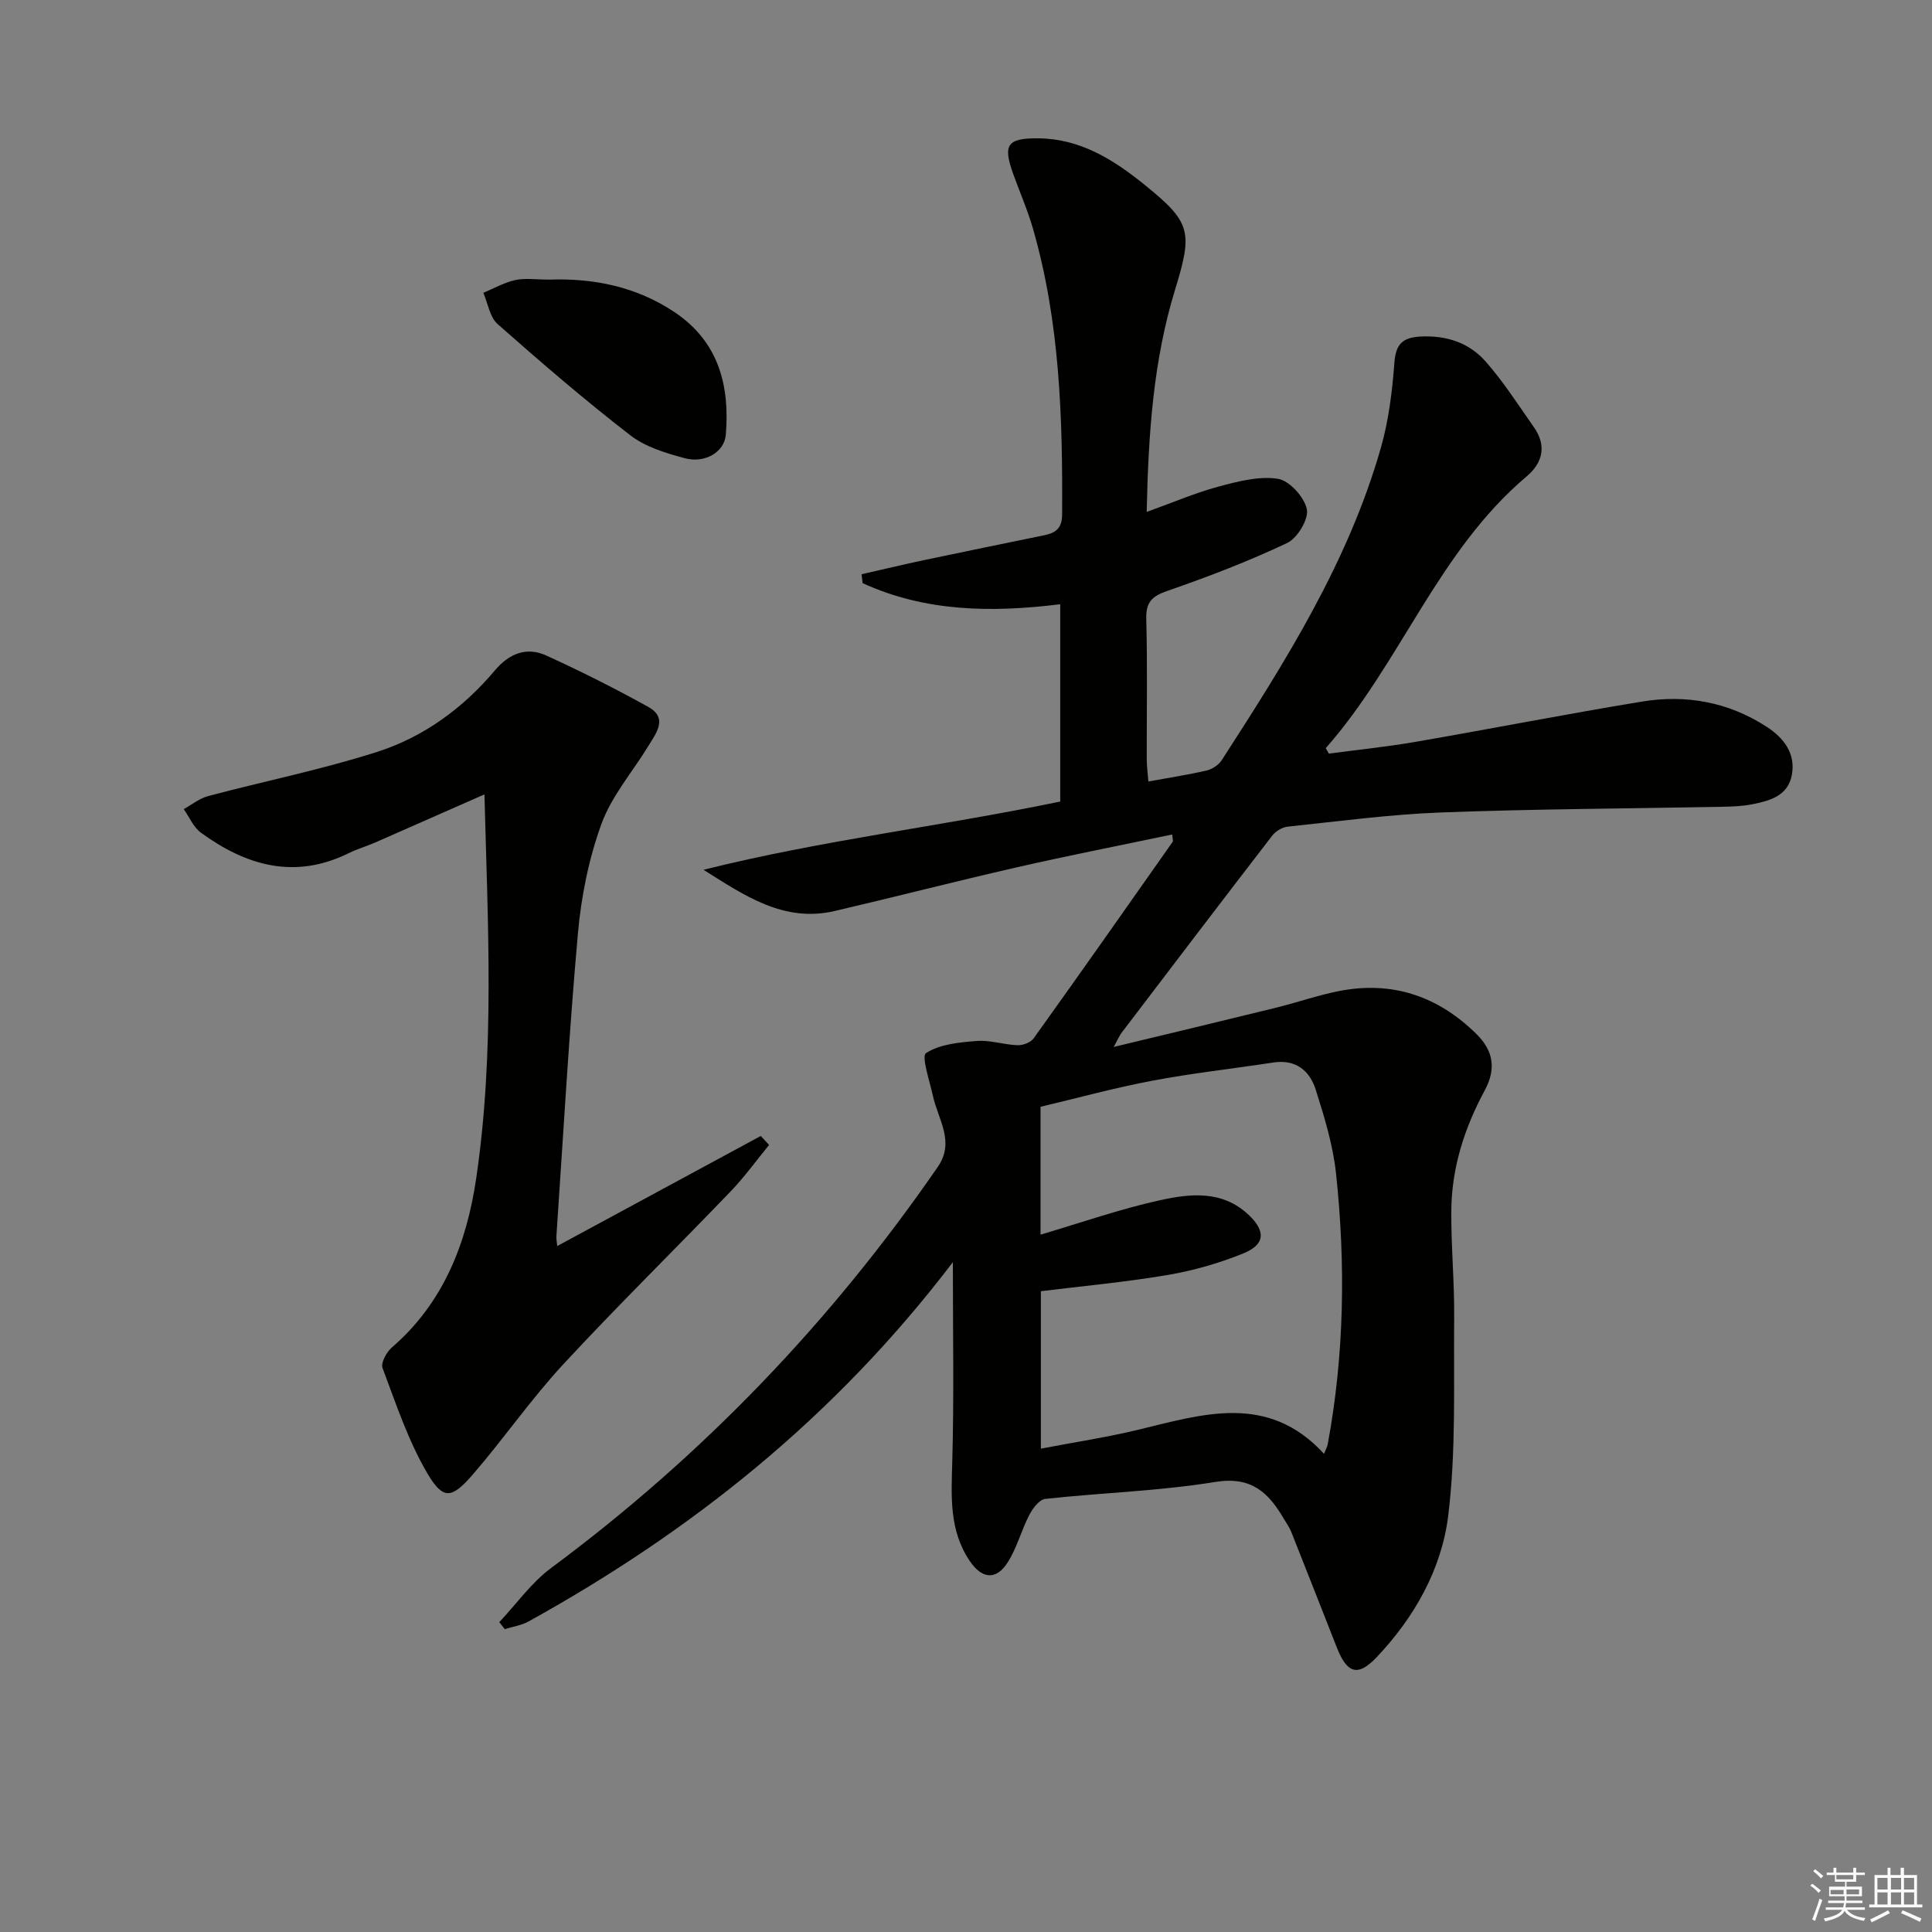
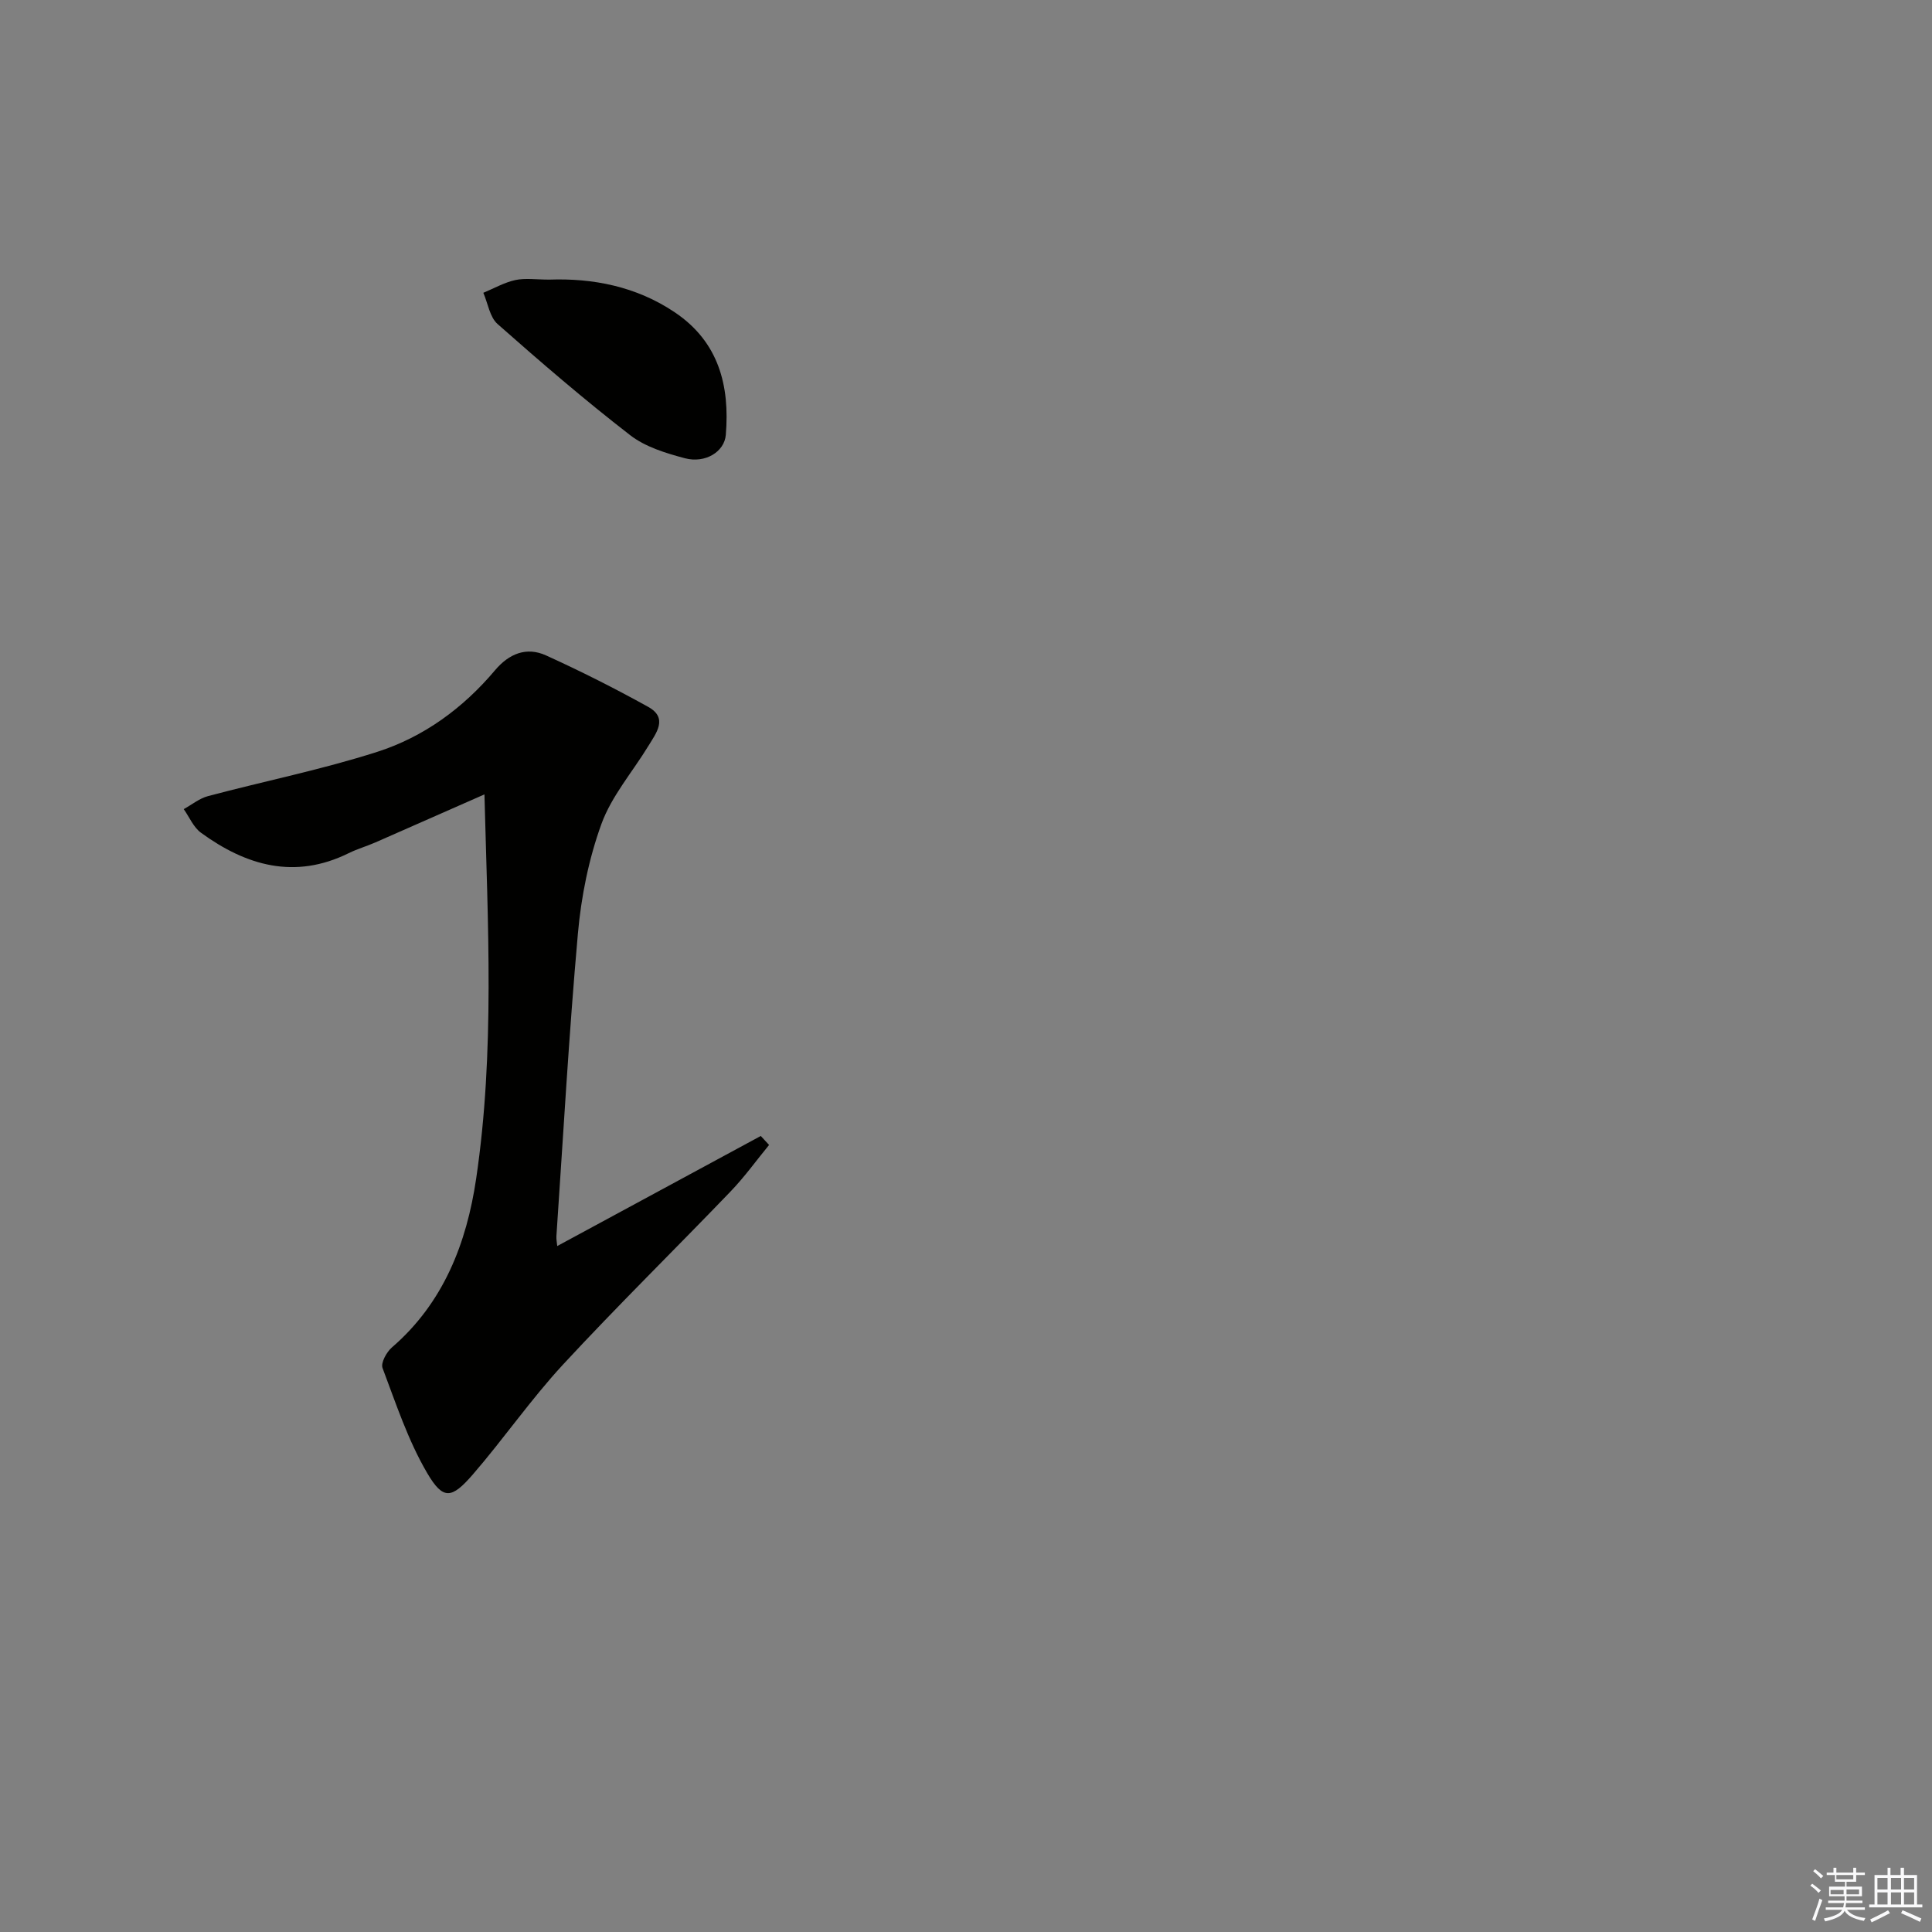
<svg xmlns="http://www.w3.org/2000/svg" enable-background="new 0 0 400 400" viewBox="0 0 400 400">
  <rect x="0" y="0" width="400" height="400" fill="#808080" stroke="none" />
  <g fill="#010100">
-     <path d="m197.28 261.32c-24.52 32.2-54.15 55.73-87.85 74.39-1.48.82-3.28 1.07-4.93 1.58-.38-.48-.75-.96-1.13-1.44 3.55-3.77 6.64-8.18 10.74-11.22 31.33-23.23 57.93-50.95 80.05-83.04 3.61-5.23.05-9.82-1-14.67-.67-3.07-2.45-8.23-1.43-8.89 2.87-1.86 6.91-2.23 10.54-2.51 2.75-.21 5.58.78 8.38.88 1.12.04 2.73-.55 3.35-1.41 9.68-13.51 19.23-27.1 28.78-40.69.14-.2-.02-.63-.08-1.53-10.77 2.26-21.49 4.36-32.14 6.79-12.61 2.88-25.14 6.11-37.73 9.05-10.54 2.46-18.66-3.18-27.18-8.53 24.49-6.12 49.37-9.03 73.86-14.13 0-13.69 0-27.11 0-40.85-14.25 1.77-27.96 1.57-40.91-4.37-.07-.61-.15-1.23-.22-1.84 4.33-.98 8.66-2.02 13.01-2.94 8.28-1.75 16.57-3.43 24.85-5.14 2.32-.48 3.65-1.43 3.66-4.28.12-20-.45-39.92-6.07-59.31-1.11-3.82-2.72-7.49-4.07-11.24-2.17-6.04-1.22-7.4 5.24-7.34 8.66.08 15.54 4.41 21.94 9.59 9.64 7.79 10.05 9.69 6.35 21.74-4.48 14.57-5.53 29.59-5.88 46.02 5.39-1.94 10.01-3.93 14.82-5.23 4.02-1.08 8.39-2.24 12.34-1.63 2.39.37 5.48 3.79 6 6.3.42 2.04-1.95 5.98-4.07 6.99-8.05 3.81-16.42 7.01-24.84 9.93-3.2 1.11-4.43 2.34-4.34 5.82.26 9.66.08 19.33.1 28.99 0 1.43.2 2.87.34 4.64 4.3-.79 8.21-1.38 12.04-2.27 1.17-.27 2.5-1.15 3.15-2.15 13.19-20.41 26.17-40.97 32.93-64.62 1.63-5.69 2.37-11.72 2.81-17.64.29-3.85 1.65-5.23 5.38-5.44 5.37-.29 10.08 1.27 13.51 5.16 3.7 4.2 6.75 8.99 9.99 13.59 2.67 3.8 1.87 7.36-1.48 10.19-18.38 15.51-26.11 38.7-41.61 56.28.22.38.43.75.65 1.13 5.95-.8 11.93-1.4 17.84-2.42 15.69-2.71 31.31-5.78 47.02-8.36 9.13-1.5 17.92.11 25.79 5.23 3.53 2.3 6.05 5.52 5.19 10.02-.83 4.33-4.62 5.31-8.26 6.03-1.94.38-3.95.46-5.94.5-19.47.38-38.95.45-58.41 1.18-10.61.4-21.19 1.83-31.77 2.94-1.13.12-2.48.94-3.18 1.85-10.45 13.55-20.81 27.18-31.18 40.8-.47.62-.78 1.37-1.65 2.96 11.79-2.84 22.69-5.44 33.58-8.12 4.34-1.07 8.58-2.55 12.96-3.43 11.08-2.21 20.6 1.01 28.58 8.89 3.48 3.44 4.12 7.18 1.68 11.69-4.15 7.68-6.81 15.92-6.9 24.71-.07 7.47.66 14.96.59 22.43-.13 13.64.42 27.39-1.23 40.86-1.36 11.08-7 21.09-14.85 29.35-3.88 4.08-6.1 3.32-8.21-2.03-3.15-8-6.28-16.01-9.46-24-.37-.92-.97-1.74-1.48-2.6-3.17-5.45-6.73-8.91-14.22-7.69-11.62 1.89-23.48 2.23-35.21 3.51-1.23.13-2.6 1.96-3.3 3.31-1.66 3.21-2.57 6.86-4.51 9.88-2.38 3.72-5.32 3.37-7.82-.33-4.31-6.36-3.82-13.43-3.62-20.67.37-13.24.12-26.52.12-41.2zm76.85 39.68c.43-1.1.67-1.5.75-1.93 3.46-18.62 3.73-37.37 1.73-56.12-.63-5.88-2.41-11.69-4.21-17.36-1.25-3.95-4.16-6.32-8.79-5.61-8.36 1.29-16.78 2.2-25.08 3.78-7.89 1.49-15.65 3.63-23.1 5.39v26.47c8.44-2.49 16.45-5.3 24.67-7.11 6.29-1.39 12.96-2.14 18.41 3.01 3.56 3.37 3.47 6.12-1.09 7.98-5.02 2.05-10.37 3.57-15.71 4.48-8.75 1.48-17.61 2.29-26.21 3.35v32.6c6.98-1.34 13.54-2.33 19.96-3.87 13.48-3.24 27-7.76 38.67 4.94z" />
    <path d="m159.23 237.05c-2.65 3.23-5.11 6.66-8 9.66-11.52 11.99-23.4 23.64-34.68 35.83-6.65 7.19-12.25 15.33-18.67 22.75-4.39 5.06-6.14 5.3-9.43-.3-3.96-6.75-6.47-14.38-9.25-21.76-.4-1.05.83-3.3 1.94-4.26 10.7-9.23 15.47-21.61 17.44-34.92 3.89-26.27 2.41-52.71 1.72-79.58-8.03 3.54-15.29 6.75-22.57 9.94-1.82.8-3.76 1.35-5.54 2.23-11.16 5.51-21.2 2.6-30.58-4.23-1.55-1.13-2.4-3.23-3.57-4.89 1.68-.92 3.25-2.23 5.05-2.7 11.67-3.1 23.57-5.49 35.05-9.17 9.6-3.08 17.75-9.05 24.33-16.86 2.9-3.45 6.52-4.94 10.59-3.09 7.19 3.27 14.26 6.83 21.16 10.66 4.13 2.3 1.65 5.4.03 8.06-3.28 5.39-7.62 10.37-9.73 16.17-2.62 7.21-4.19 15.02-4.87 22.68-1.86 20.85-3.03 41.76-4.45 62.65-.04.65.1 1.31.17 2.06 14.11-7.63 28.12-15.21 42.14-22.79.57.63 1.15 1.25 1.72 1.86z" />
    <path d="m113.7 57.89c8.99-.32 18.02 1.38 26.05 6.8 9.05 6.11 11.37 15.15 10.52 25.35-.29 3.51-4.27 5.94-8.45 4.84-3.95-1.05-8.2-2.34-11.35-4.78-9.44-7.3-18.5-15.1-27.45-23.01-1.62-1.43-2-4.27-2.95-6.47 2.2-.91 4.34-2.14 6.63-2.64 2.07-.44 4.31-.09 7-.09z" />
  </g>
  <path d="m374.8 390.4.4-.4c.7.5 1.3 1 1.8 1.4l-.5.5c-.5-.6-1.1-1.1-1.7-1.5zm1 7.3-.6-.3c.5-1.4 1.1-2.8 1.5-4.3.2.1.4.2.6.3-.5 1.3-1 2.8-1.5 4.3zm-.4-10.3.4-.4c.4.3 1 .8 1.7 1.4l-.5.5c-.4-.5-1-1-1.6-1.5zm2.5.3h1.7v-1h.6v1h3.5v-1h.6v1h1.8v.5h-1.8v1.4h-2v1h3.2v2h-3.2v.9h3.3v.5h-3.4c0 .3-.1.6-.1.9h4v.5h-3.7c.7.9 1.9 1.5 3.8 1.7-.1.2-.2.4-.3.6-2.1-.4-3.5-1.1-4-2.1-.4 1-1.8 1.7-4 2.2-.1-.2-.2-.4-.3-.6 2.1-.4 3.4-1 3.8-1.8h-3.4v-.5h3.6c.1-.3.1-.6.2-.9h-3.3v-.5h3.4c0-.3 0-.6 0-.9h-3.2v-2h3.3v-1h-2.1v-1.4h-1.7v-.5zm1.1 3.5v1h2.7c0-.3 0-.4 0-.4 0-.1 0-.2 0-.2 0-.1 0-.2 0-.3h-2.7zm1.2-3v.9h3.5v-.9zm4.7 3h-2.6v.6.4h2.6z" fill="#fafafb" />
  <path d="m393.6 386.7h.6v1.5h2.7v6.1h1.1v.6h-11v-.6h1.1v-6.1h2.7v-1.5h.6v1.5h2.1v-1.5zm-2.7 8.8.4.6c-1.2.6-2.5 1.3-3.8 1.9-.1-.2-.2-.4-.3-.6 1.2-.6 2.5-1.2 3.7-1.9zm-2.2-6.7v2.4h2.1v-2.4zm0 3v2.5h2.1v-2.5zm2.8-3v2.4h2.1v-2.4zm0 3v2.5h2.1v-2.5zm6 6.1c-1.4-.7-2.7-1.3-3.9-1.8l.3-.6c1.5.6 2.7 1.2 3.9 1.7zm-1.2-9.1h-2.1v2.4h2.1zm-2.1 3v2.5h2.1v-2.5z" fill="#fafafb" />
</svg>